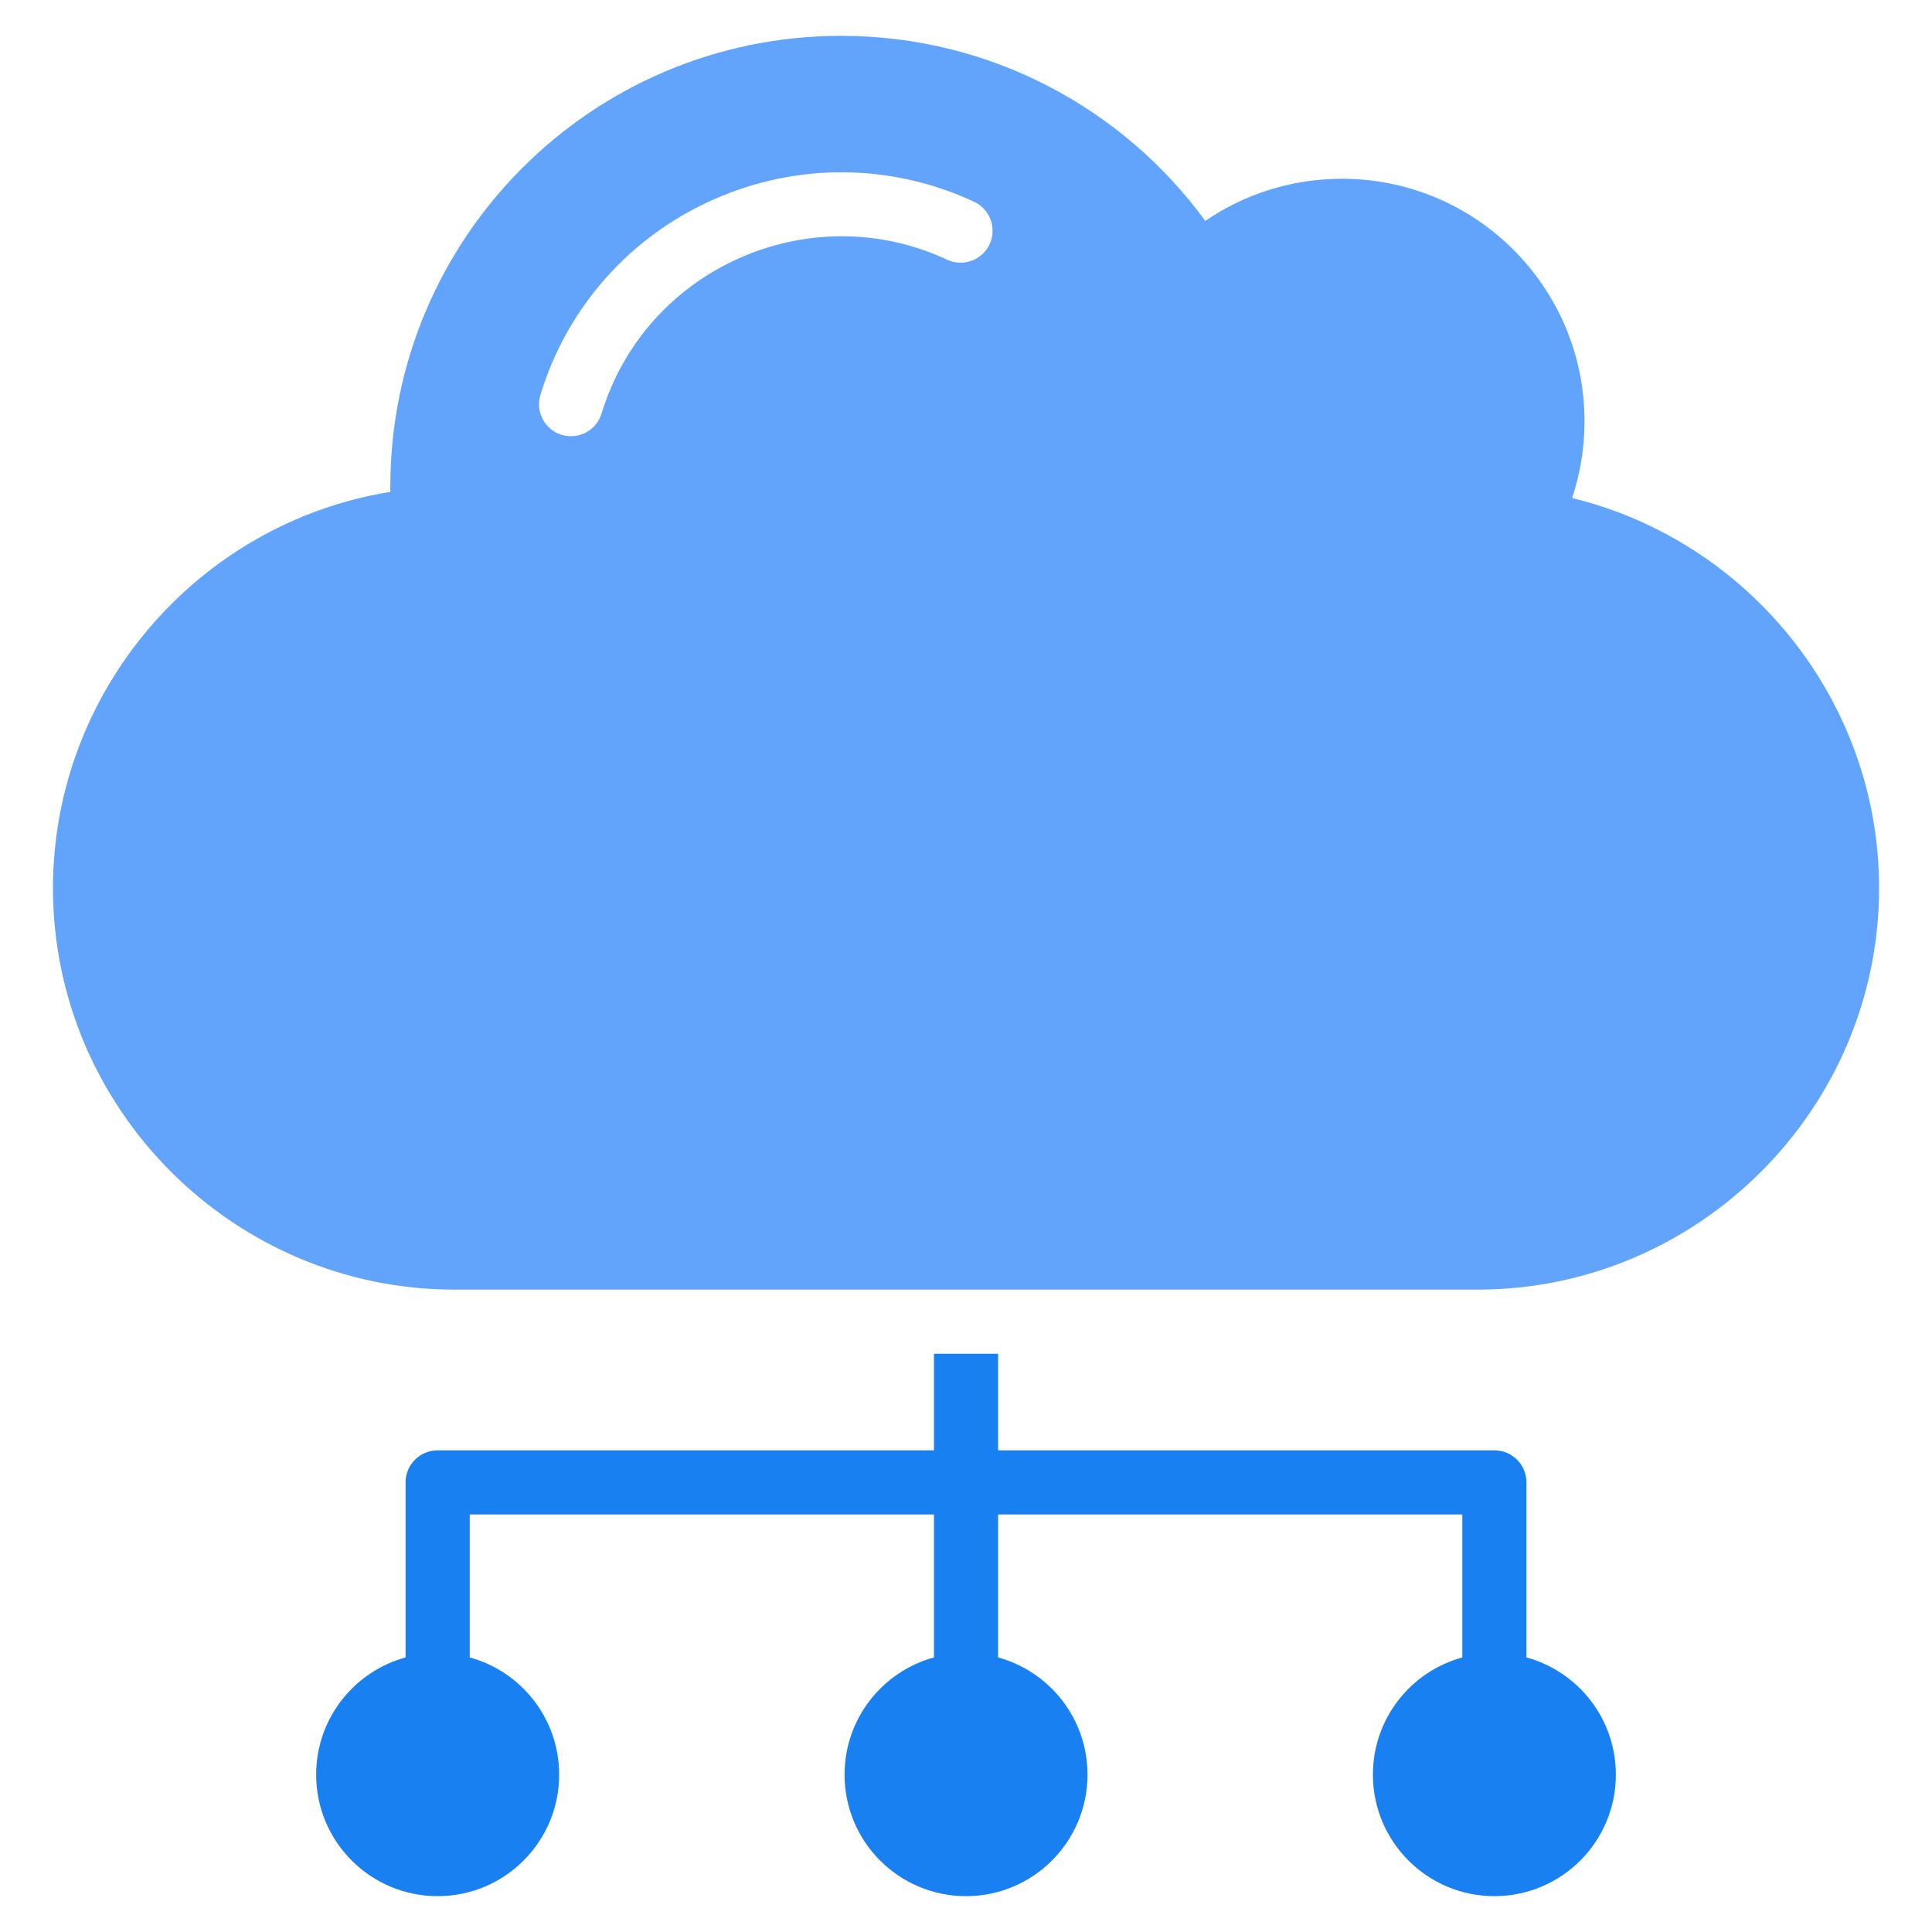
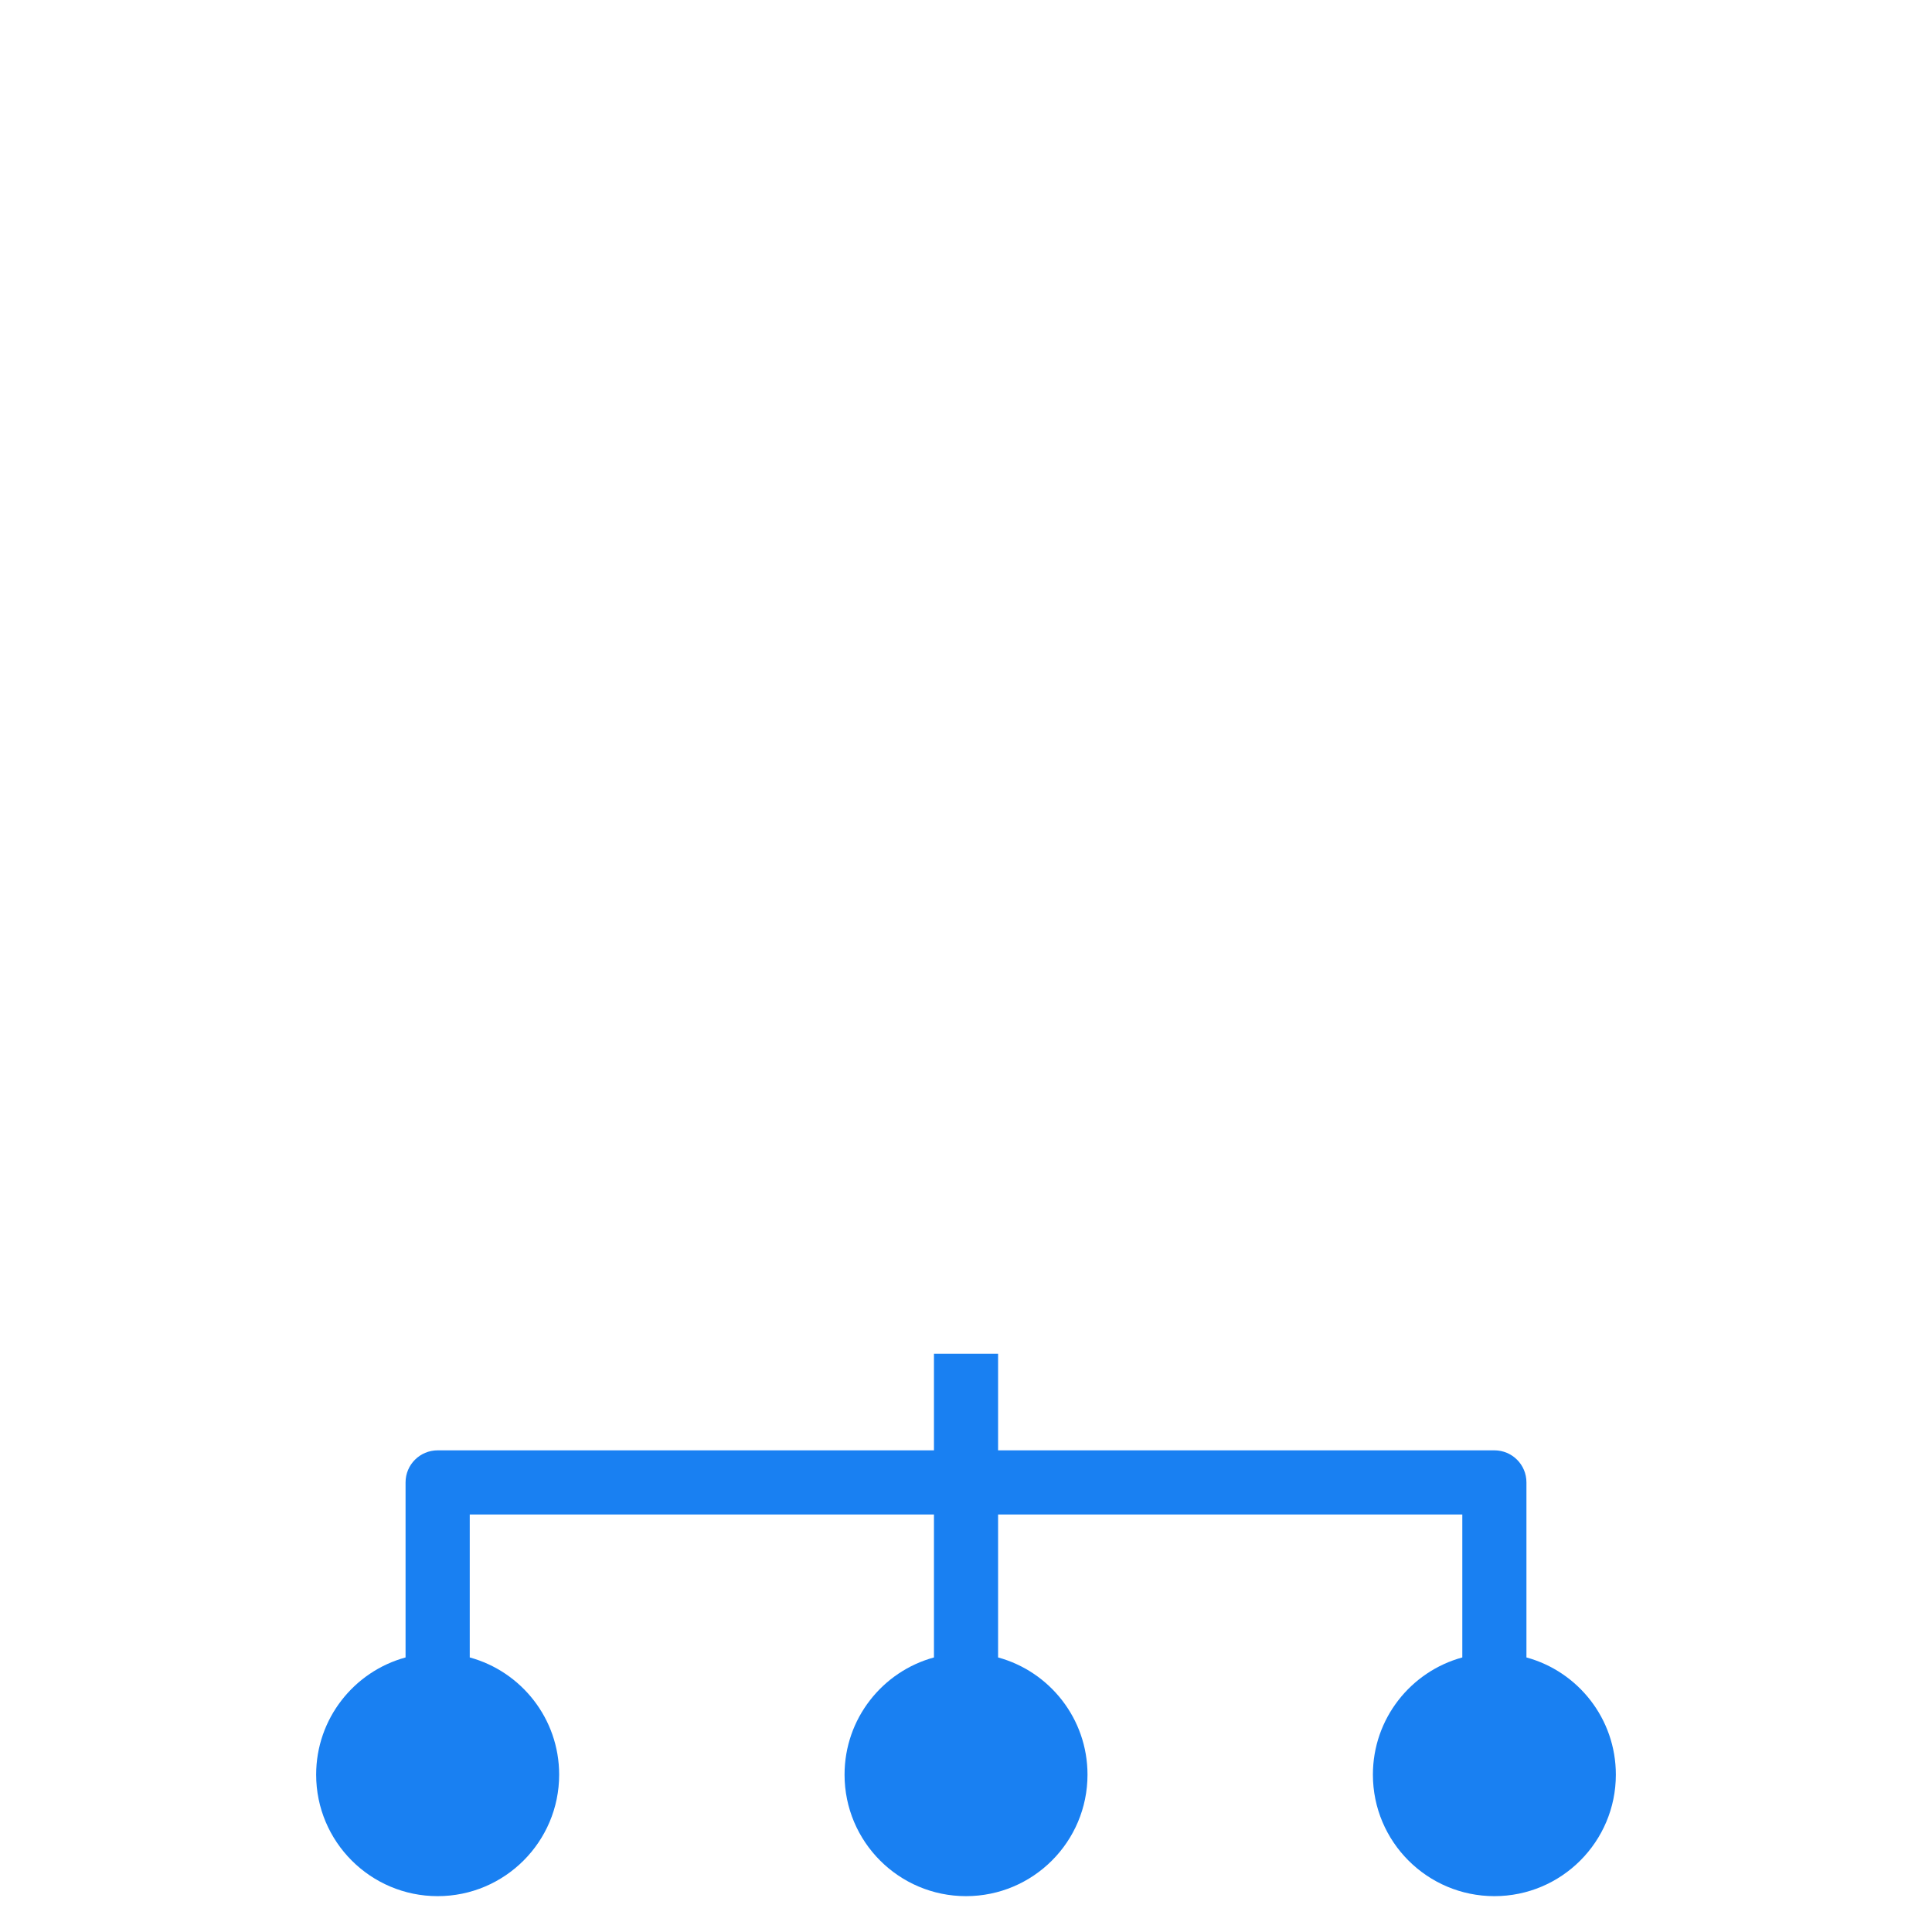
<svg xmlns="http://www.w3.org/2000/svg" width="36" height="36" viewBox="0 0 36 36" fill="none">
  <g clip-path="url(#clip0_4459_11953)">
-     <path fill-rule="evenodd" clip-rule="evenodd" d="M0.987 16.549C0.987 20.663 4.353 24.03 8.467 24.03H27.533C31.647 24.03 35.014 20.663 35.014 16.549C35.014 13.041 32.566 10.077 29.294 9.28C29.444 8.83 29.525 8.35 29.525 7.85C29.525 5.354 27.502 3.331 25.006 3.331C24.061 3.331 23.184 3.621 22.459 4.116C20.931 2.026 18.461 0.668 15.674 0.668C11.034 0.668 7.273 4.429 7.273 9.068C7.273 9.101 7.274 9.133 7.274 9.165C3.668 9.749 0.987 12.894 0.987 16.549ZM18.44 4.552C18.3 4.849 17.946 4.978 17.648 4.839C16.422 4.266 15.023 4.259 13.783 4.807C12.536 5.359 11.605 6.405 11.209 7.706C11.113 8.021 10.781 8.198 10.466 8.103C10.152 8.007 9.974 7.675 10.069 7.36C10.566 5.727 11.736 4.407 13.302 3.715C14.855 3.027 16.616 3.043 18.152 3.76C18.45 3.899 18.579 4.254 18.44 4.552Z" fill="#62A4FB" />
    <path fill-rule="evenodd" clip-rule="evenodd" d="M17.403 30.884C16.443 31.146 15.737 32.025 15.737 33.068C15.737 34.318 16.75 35.332 18 35.332C19.251 35.332 20.264 34.318 20.264 33.068C20.264 32.025 19.558 31.146 18.598 30.884V28.22H27.248V30.884C26.288 31.146 25.582 32.025 25.582 33.068C25.582 34.318 26.596 35.332 27.846 35.332C29.096 35.332 30.109 34.318 30.109 33.068C30.109 32.025 29.404 31.146 28.443 30.884V27.622C28.443 27.292 28.176 27.025 27.846 27.025H18.598V25.225H17.403V27.025H8.155C7.825 27.025 7.557 27.292 7.557 27.622V30.884C6.597 31.146 5.891 32.025 5.891 33.068C5.891 34.318 6.905 35.332 8.155 35.332C9.405 35.332 10.419 34.318 10.419 33.068C10.419 32.025 9.713 31.146 8.753 30.884V28.22H17.403V30.884Z" fill="#1980F2" />
  </g>
  <defs>
    <clipPath id="clip0_4459_11953">
      <rect width="36" height="36" fill="white" />
    </clipPath>
  </defs>
</svg>